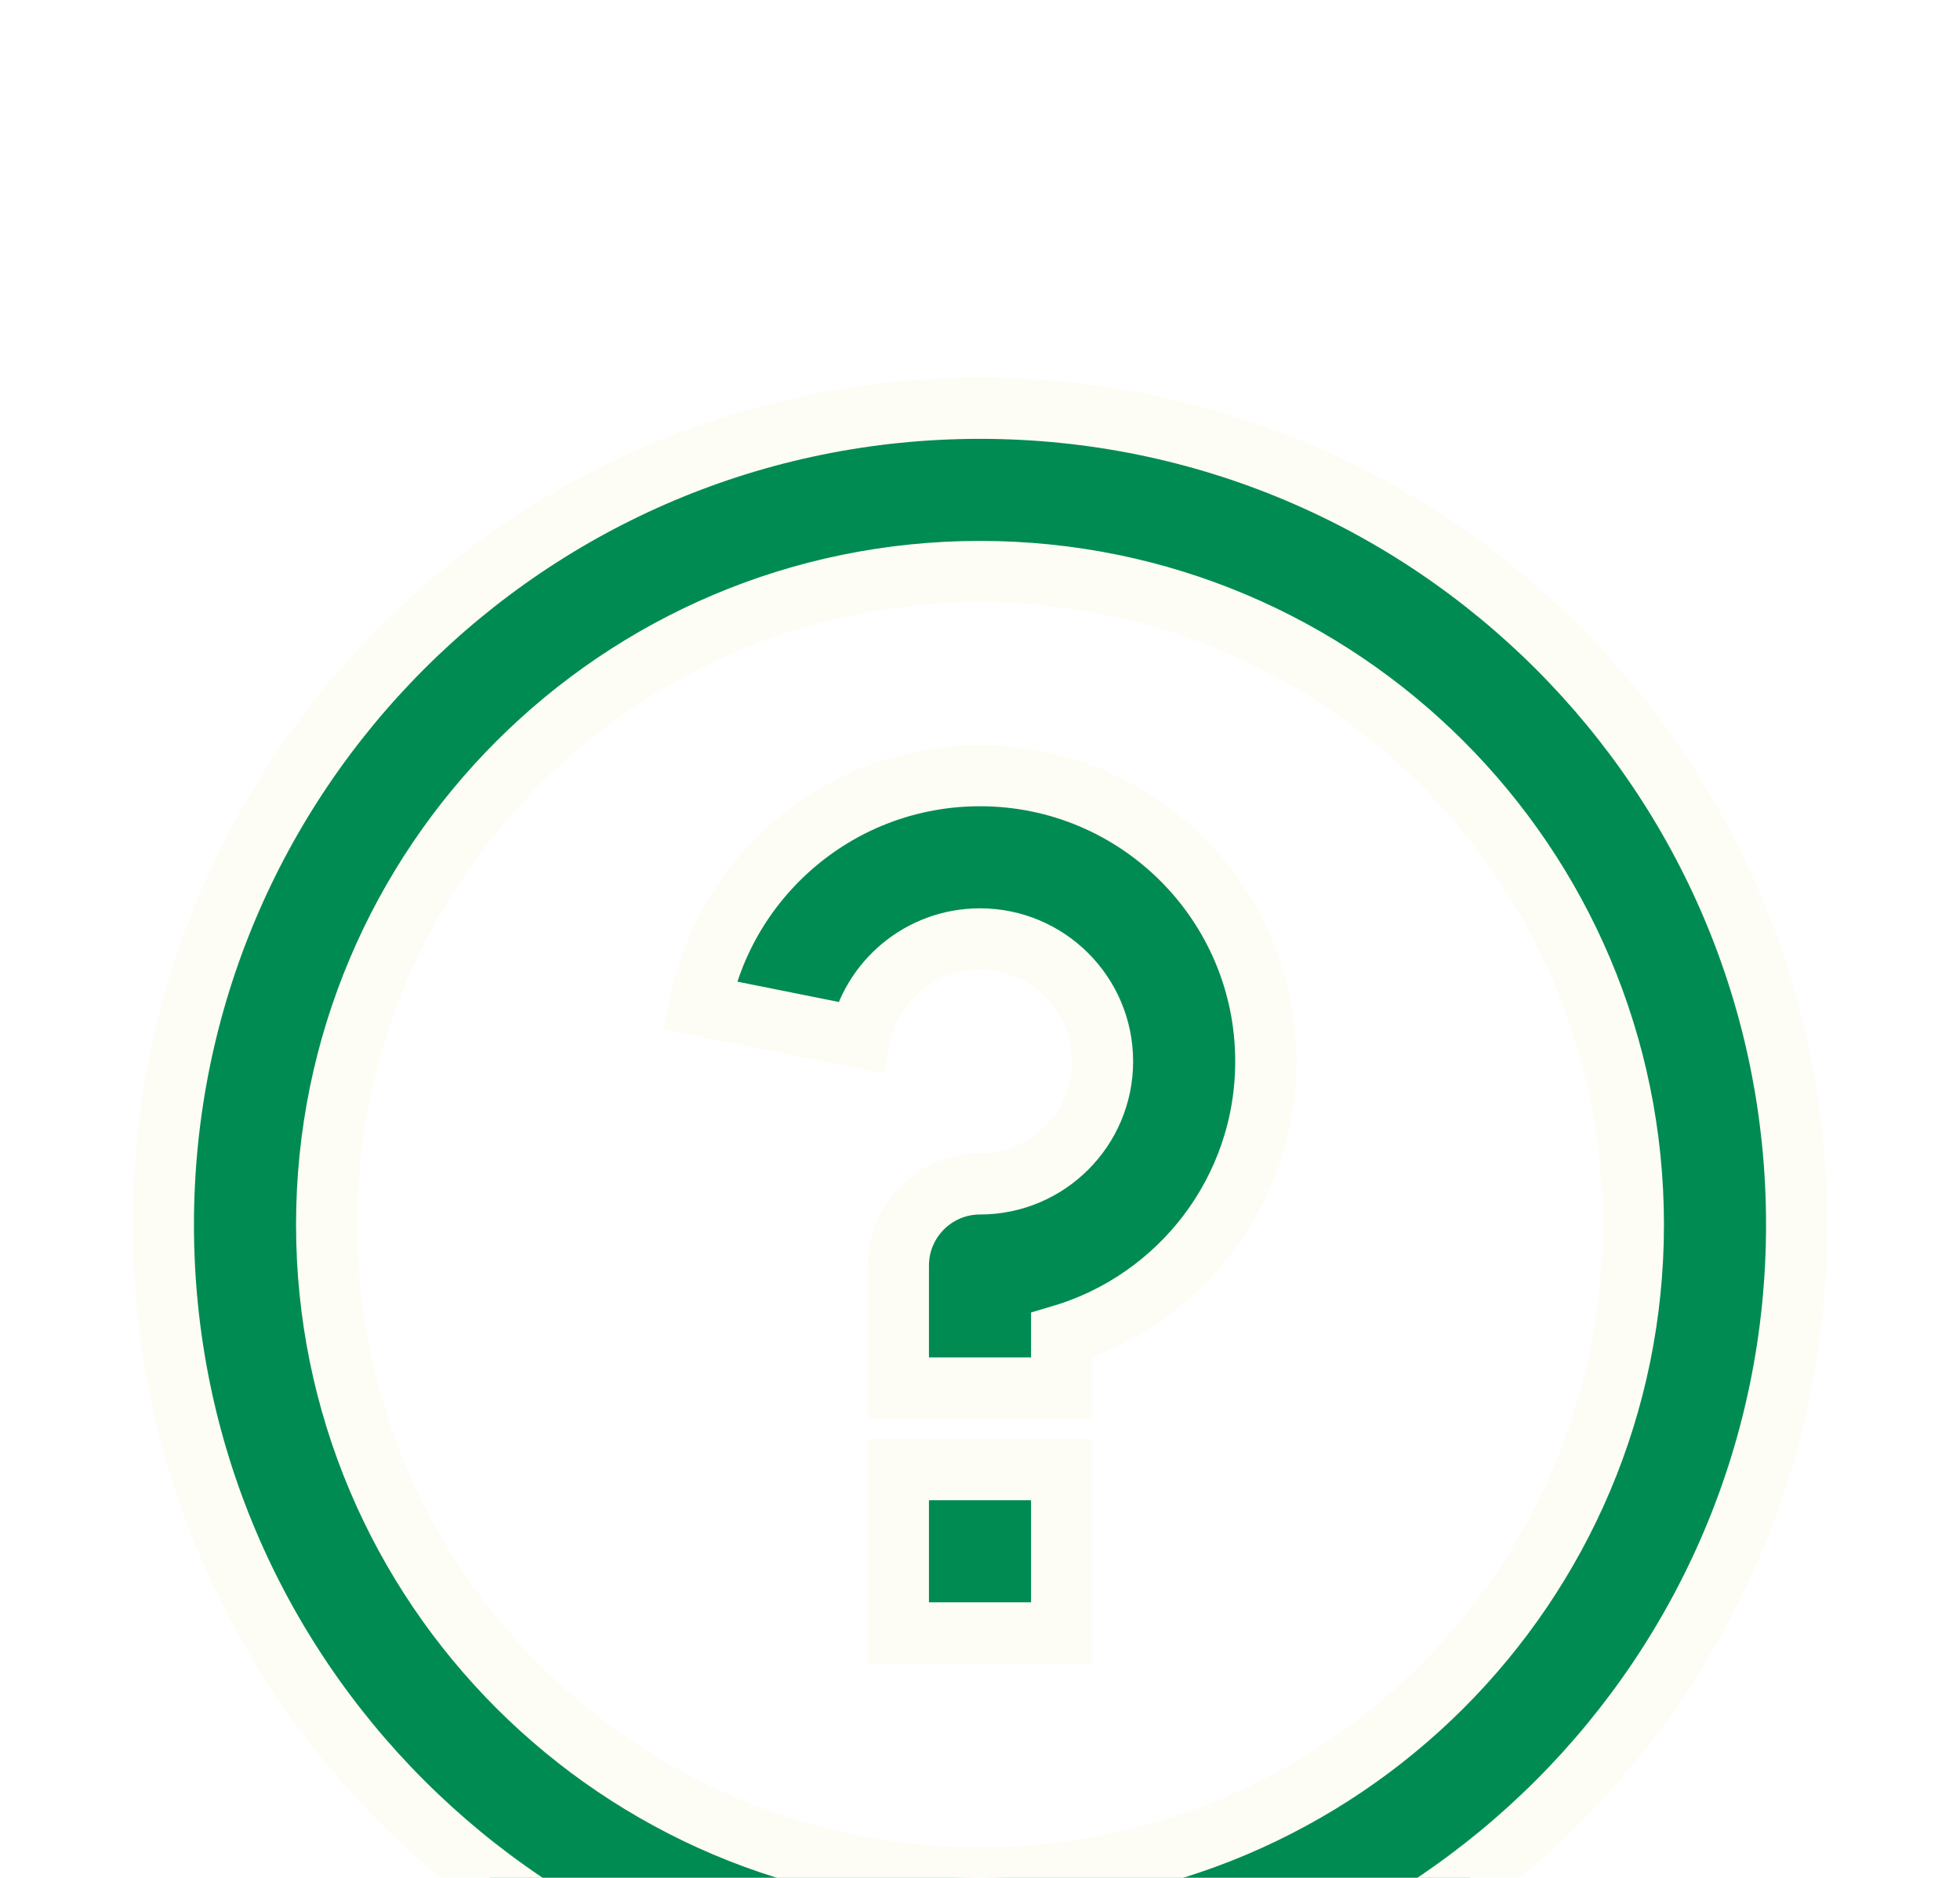
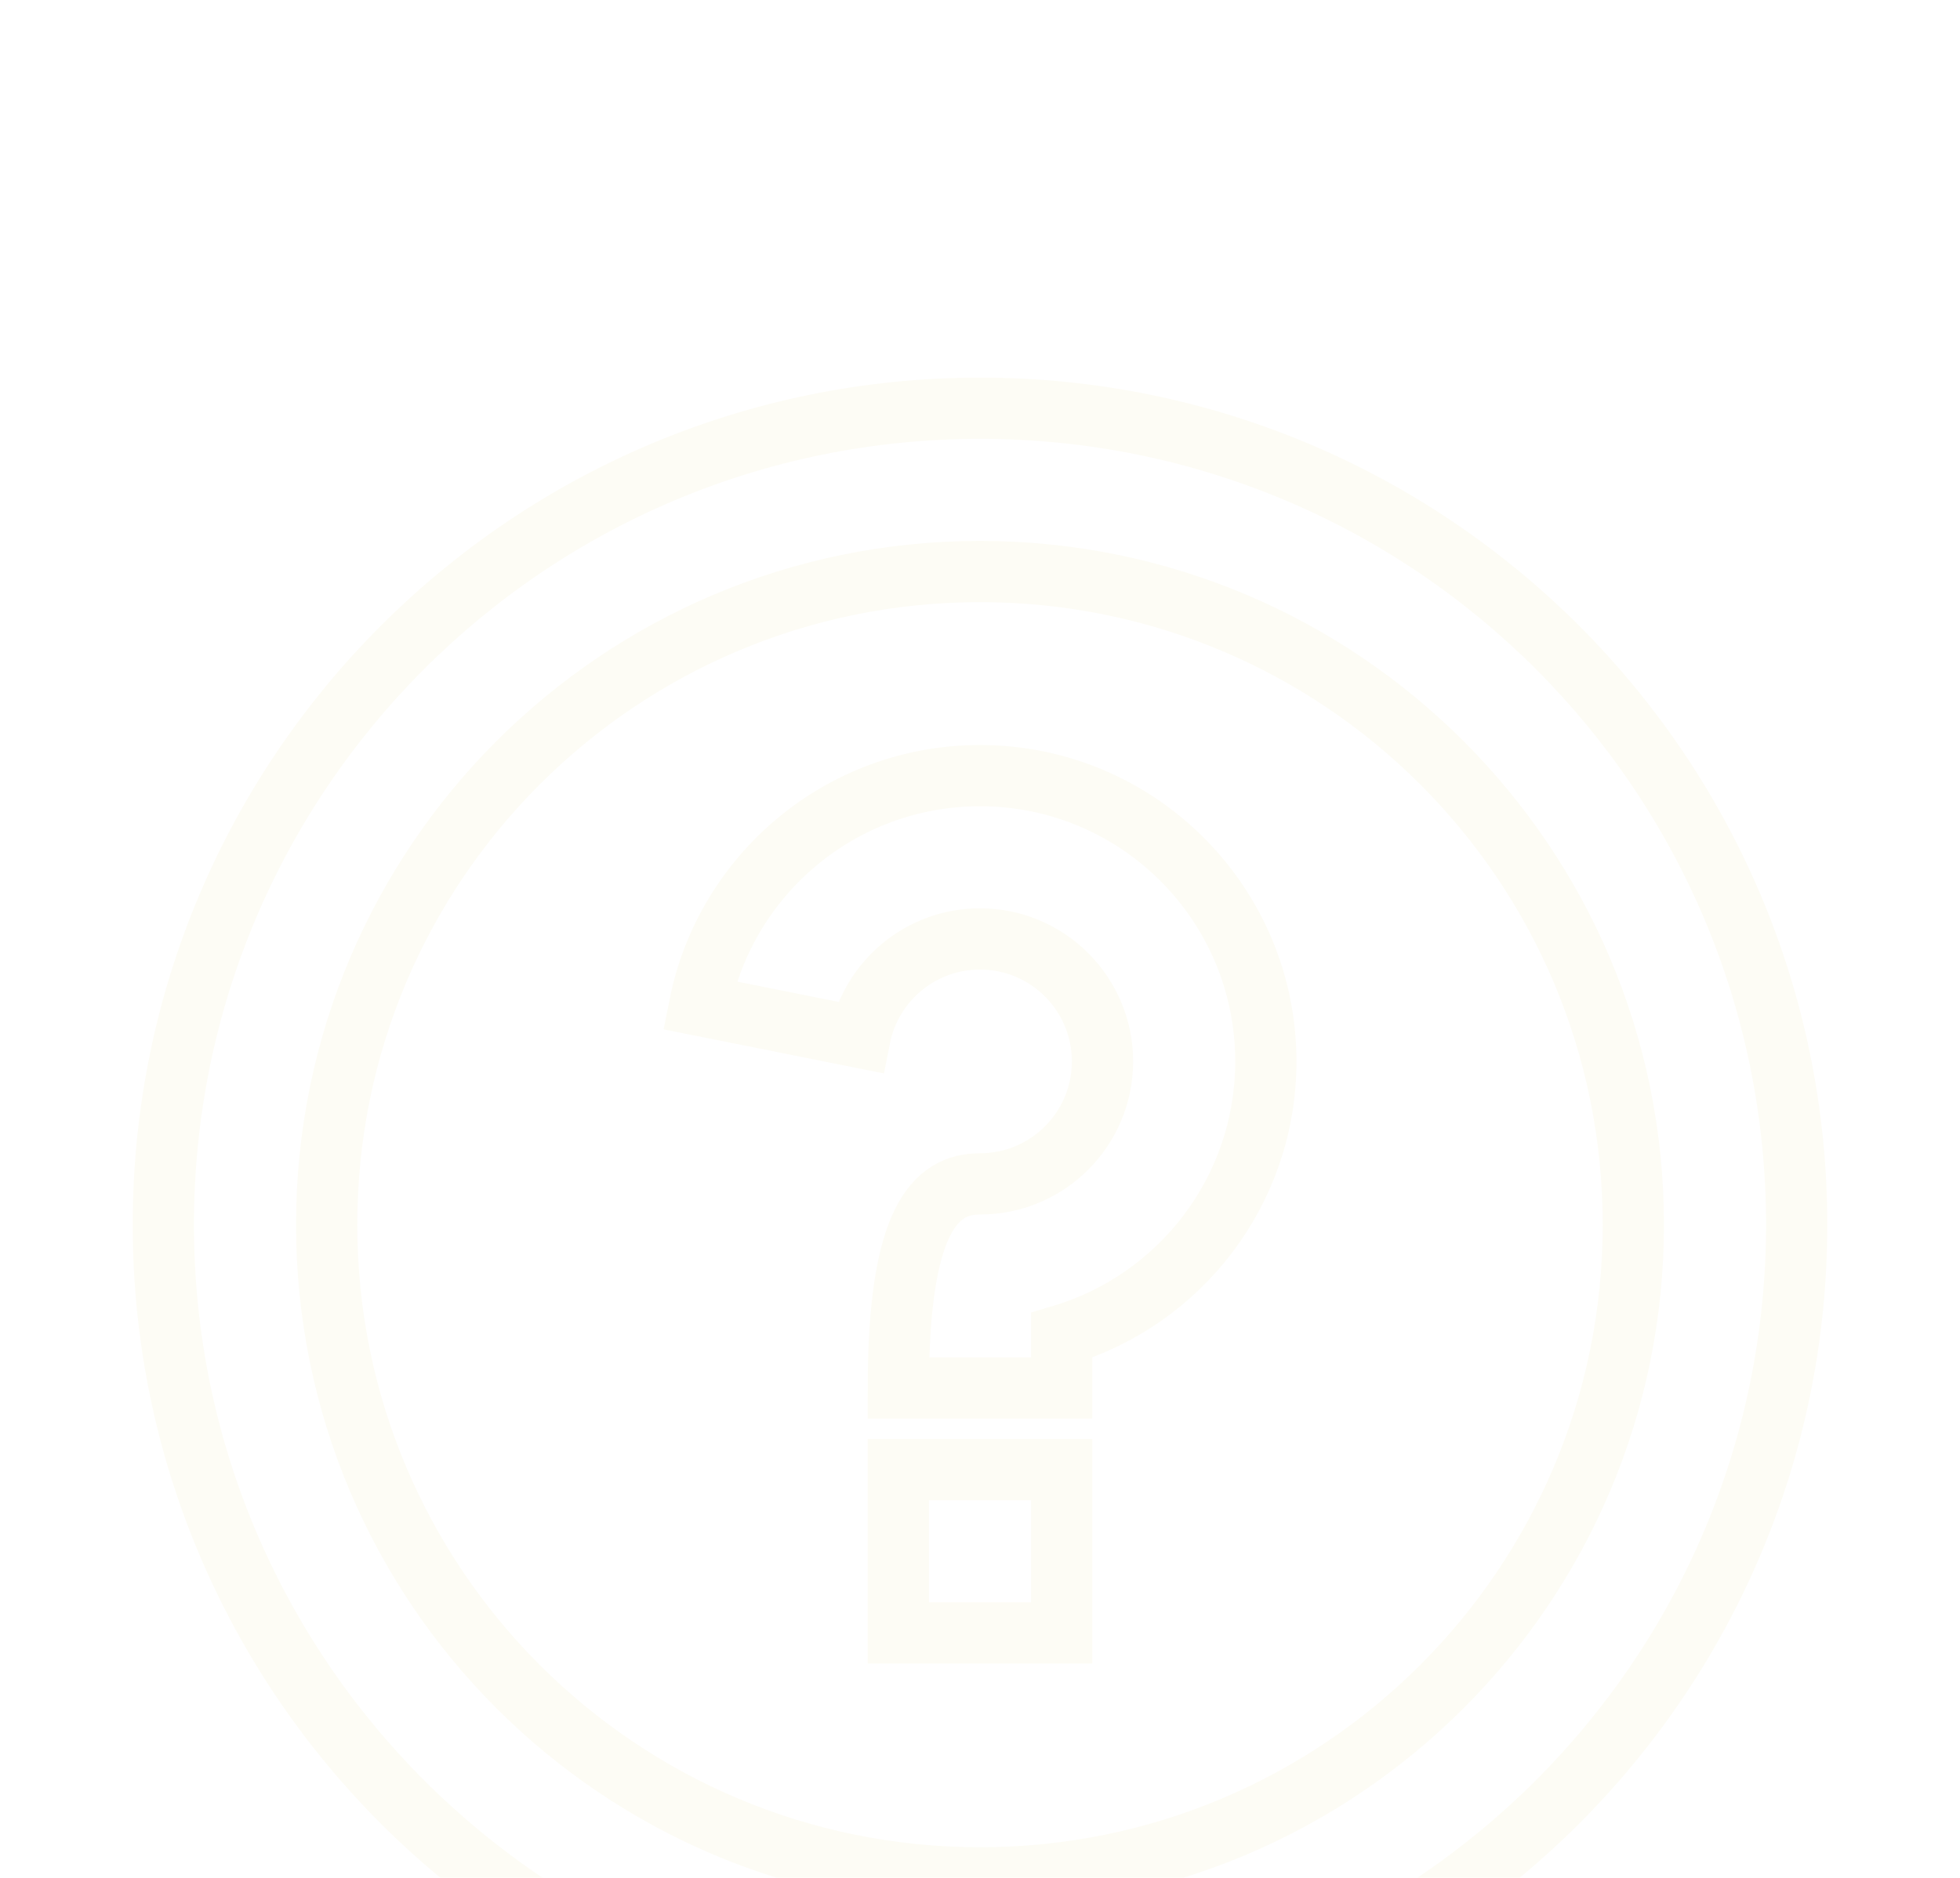
<svg xmlns="http://www.w3.org/2000/svg" width="24" height="23" viewBox="0 0 24 23" fill="none">
  <g filter="url(#filter0_d_5040_23)">
-     <path d="M12 21C6.477 21 2 16.523 2 11C2 5.477 6.477 1 12 1C17.523 1 22 5.477 22 11C22 16.523 17.523 21 12 21ZM12 19C16.418 19 20 15.418 20 11C20 6.582 16.418 3 12 3C7.582 3 4 6.582 4 11C4 15.418 7.582 19 12 19ZM11 14H13V16H11V14ZM13 12.355V13H11V11.5C11 10.948 11.448 10.5 12 10.5C12.828 10.5 13.5 9.828 13.5 9C13.5 8.172 12.828 7.5 12 7.5C11.272 7.5 10.666 8.018 10.529 8.706L8.567 8.313C8.886 6.709 10.302 5.5 12 5.5C13.933 5.5 15.5 7.067 15.5 9C15.5 10.585 14.446 11.925 13 12.355Z" fill="#008B53" />
-     <path d="M12 21C6.477 21 2 16.523 2 11C2 5.477 6.477 1 12 1C17.523 1 22 5.477 22 11C22 16.523 17.523 21 12 21ZM12 19C16.418 19 20 15.418 20 11C20 6.582 16.418 3 12 3C7.582 3 4 6.582 4 11C4 15.418 7.582 19 12 19ZM11 14H13V16H11V14ZM13 12.355V13H11V11.5C11 10.948 11.448 10.5 12 10.5C12.828 10.5 13.5 9.828 13.5 9C13.5 8.172 12.828 7.5 12 7.5C11.272 7.5 10.666 8.018 10.529 8.706L8.567 8.313C8.886 6.709 10.302 5.5 12 5.5C13.933 5.5 15.5 7.067 15.5 9C15.5 10.585 14.446 11.925 13 12.355Z" stroke="#FDFCF5" stroke-width="0.75" />
+     <path d="M12 21C6.477 21 2 16.523 2 11C2 5.477 6.477 1 12 1C17.523 1 22 5.477 22 11C22 16.523 17.523 21 12 21ZM12 19C16.418 19 20 15.418 20 11C20 6.582 16.418 3 12 3C7.582 3 4 6.582 4 11C4 15.418 7.582 19 12 19ZM11 14H13V16H11V14ZM13 12.355V13H11C11 10.948 11.448 10.5 12 10.5C12.828 10.5 13.5 9.828 13.5 9C13.5 8.172 12.828 7.5 12 7.5C11.272 7.5 10.666 8.018 10.529 8.706L8.567 8.313C8.886 6.709 10.302 5.5 12 5.5C13.933 5.5 15.5 7.067 15.5 9C15.5 10.585 14.446 11.925 13 12.355Z" stroke="#FDFCF5" stroke-width="0.75" />
  </g>
  <defs>
    <filter id="filter0_d_5040_23" x="-2.375" y="0.625" width="28.75" height="28.75" filterUnits="userSpaceOnUse" color-interpolation-filters="sRGB">
      <feFlood flood-opacity="0" result="BackgroundImageFix" />
      <feColorMatrix in="SourceAlpha" type="matrix" values="0 0 0 0 0 0 0 0 0 0 0 0 0 0 0 0 0 0 127 0" result="hardAlpha" />
      <feOffset dy="4" />
      <feGaussianBlur stdDeviation="2" />
      <feComposite in2="hardAlpha" operator="out" />
      <feColorMatrix type="matrix" values="0 0 0 0 0 0 0 0 0 0 0 0 0 0 0 0 0 0 0.25 0" />
      <feBlend mode="normal" in2="BackgroundImageFix" result="effect1_dropShadow_5040_23" />
      <feBlend mode="normal" in="SourceGraphic" in2="effect1_dropShadow_5040_23" result="shape" />
    </filter>
  </defs>
</svg>